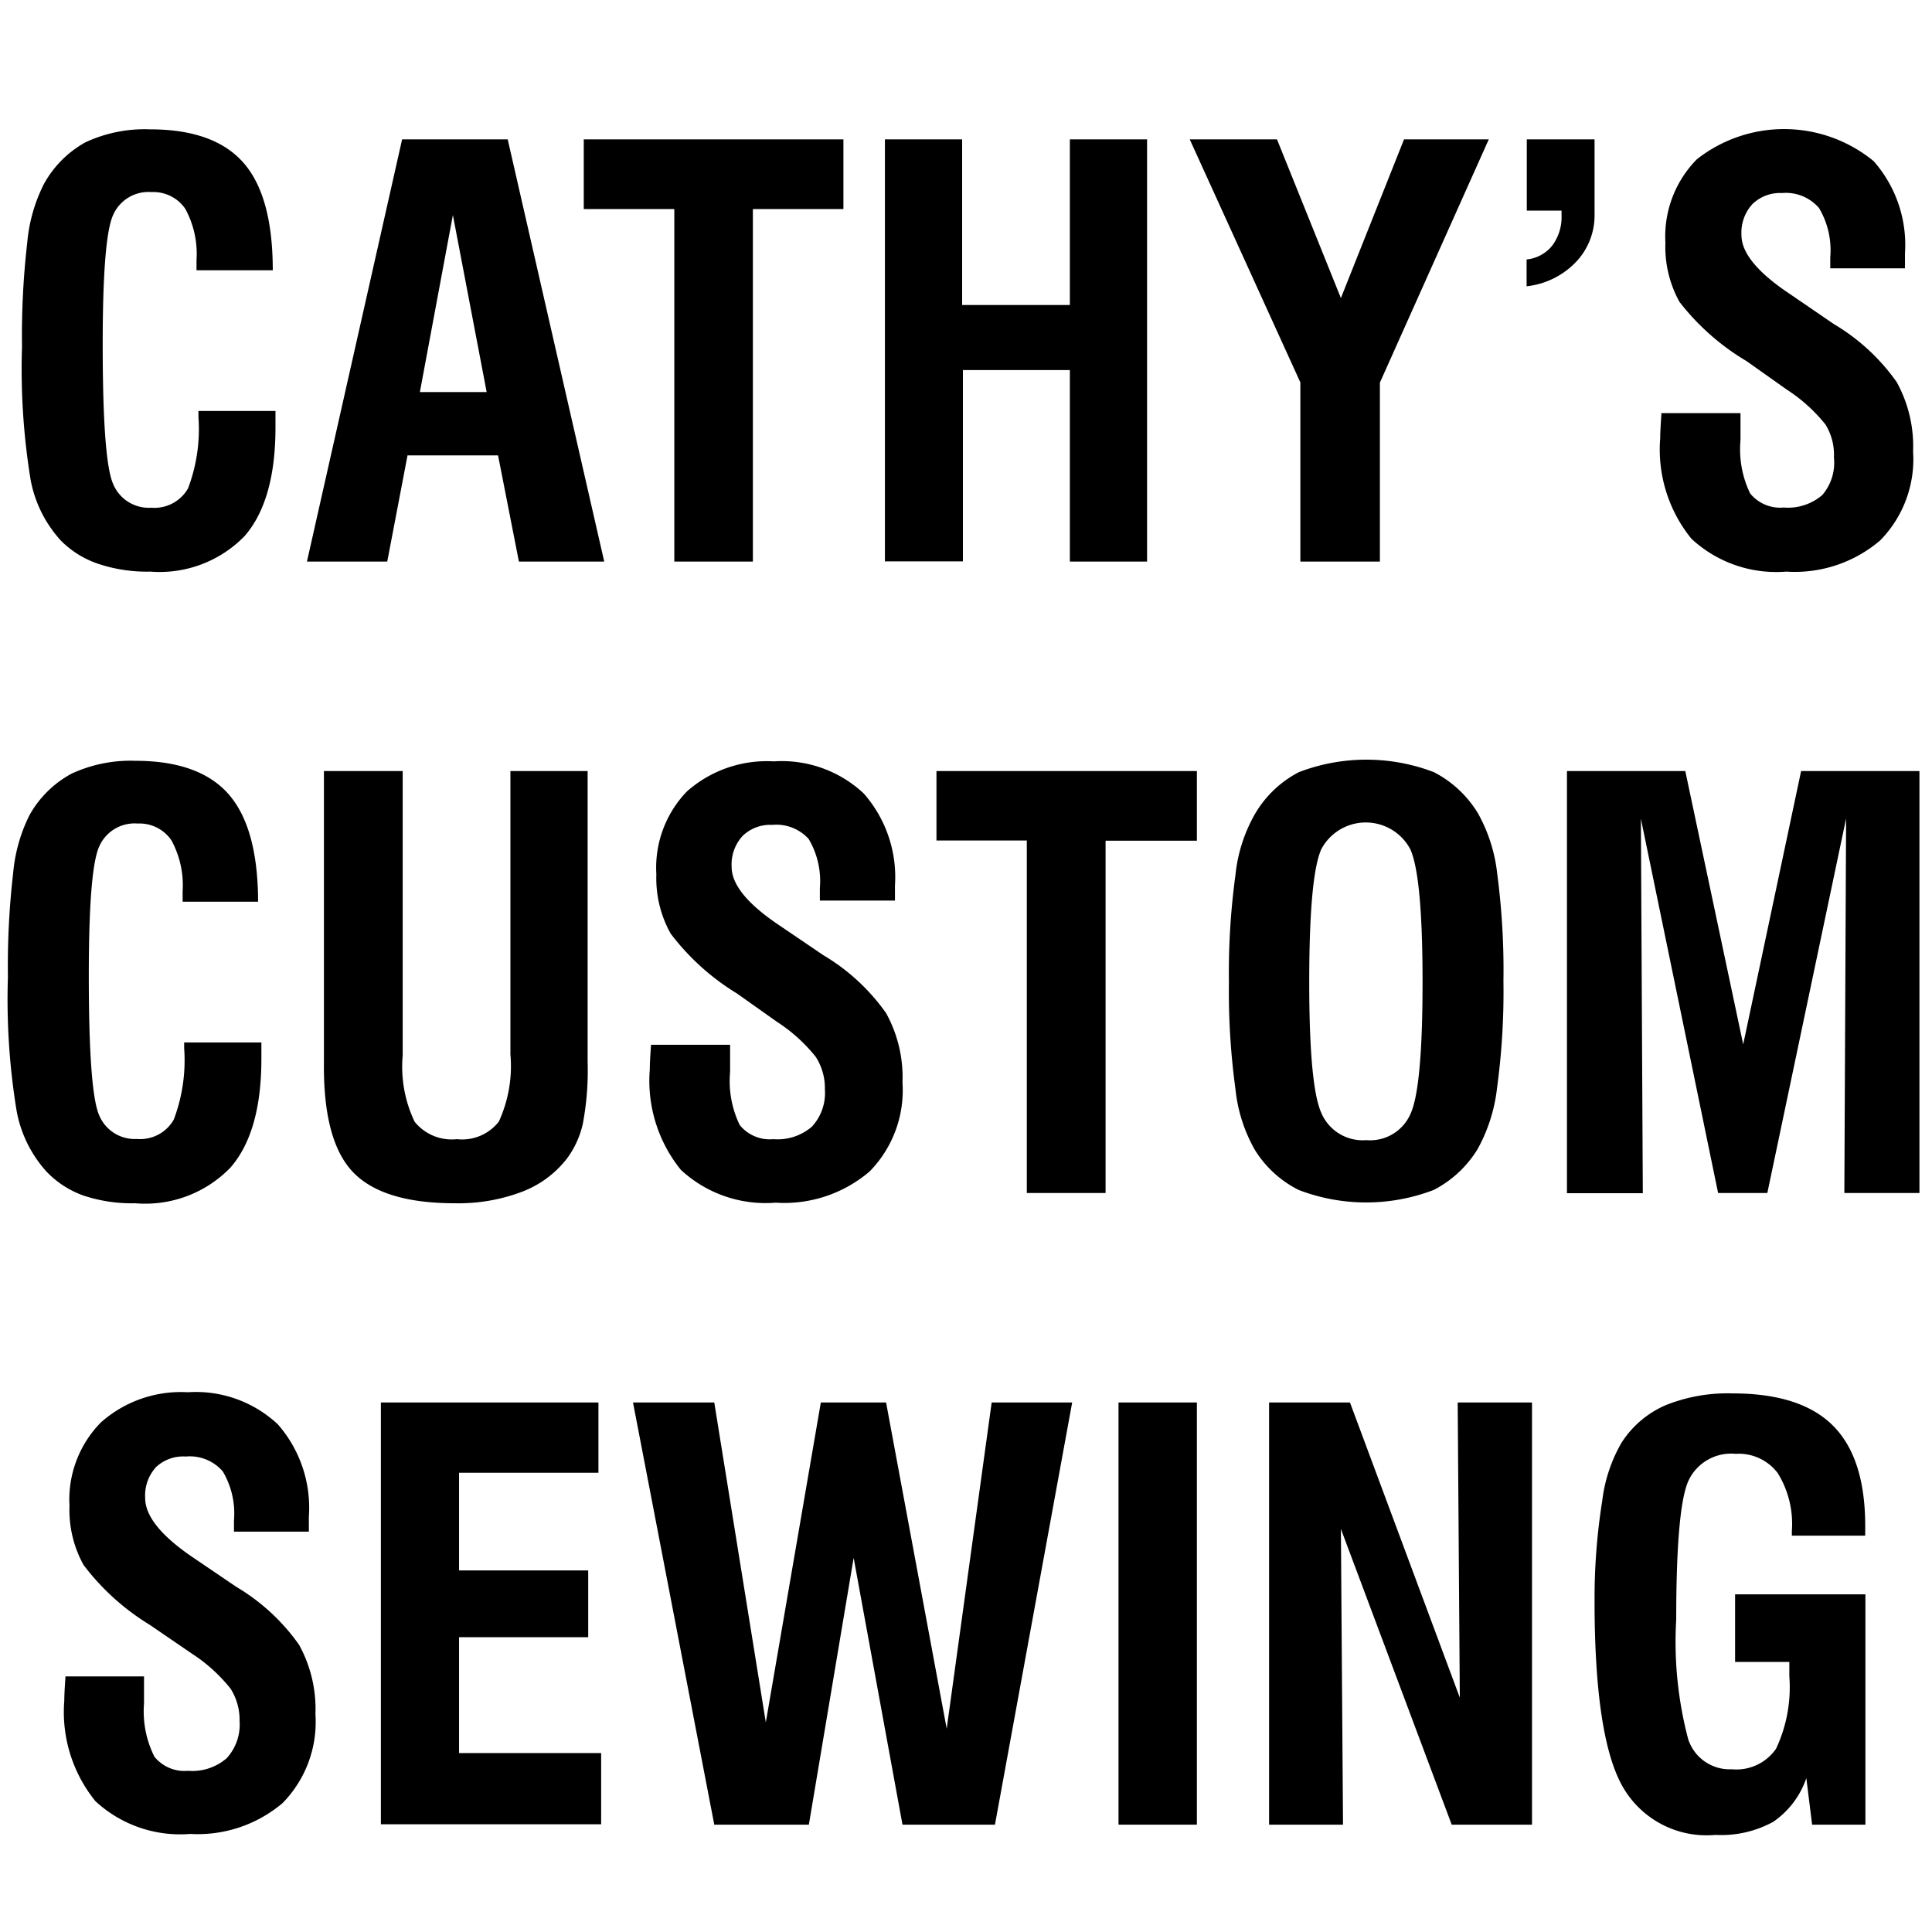
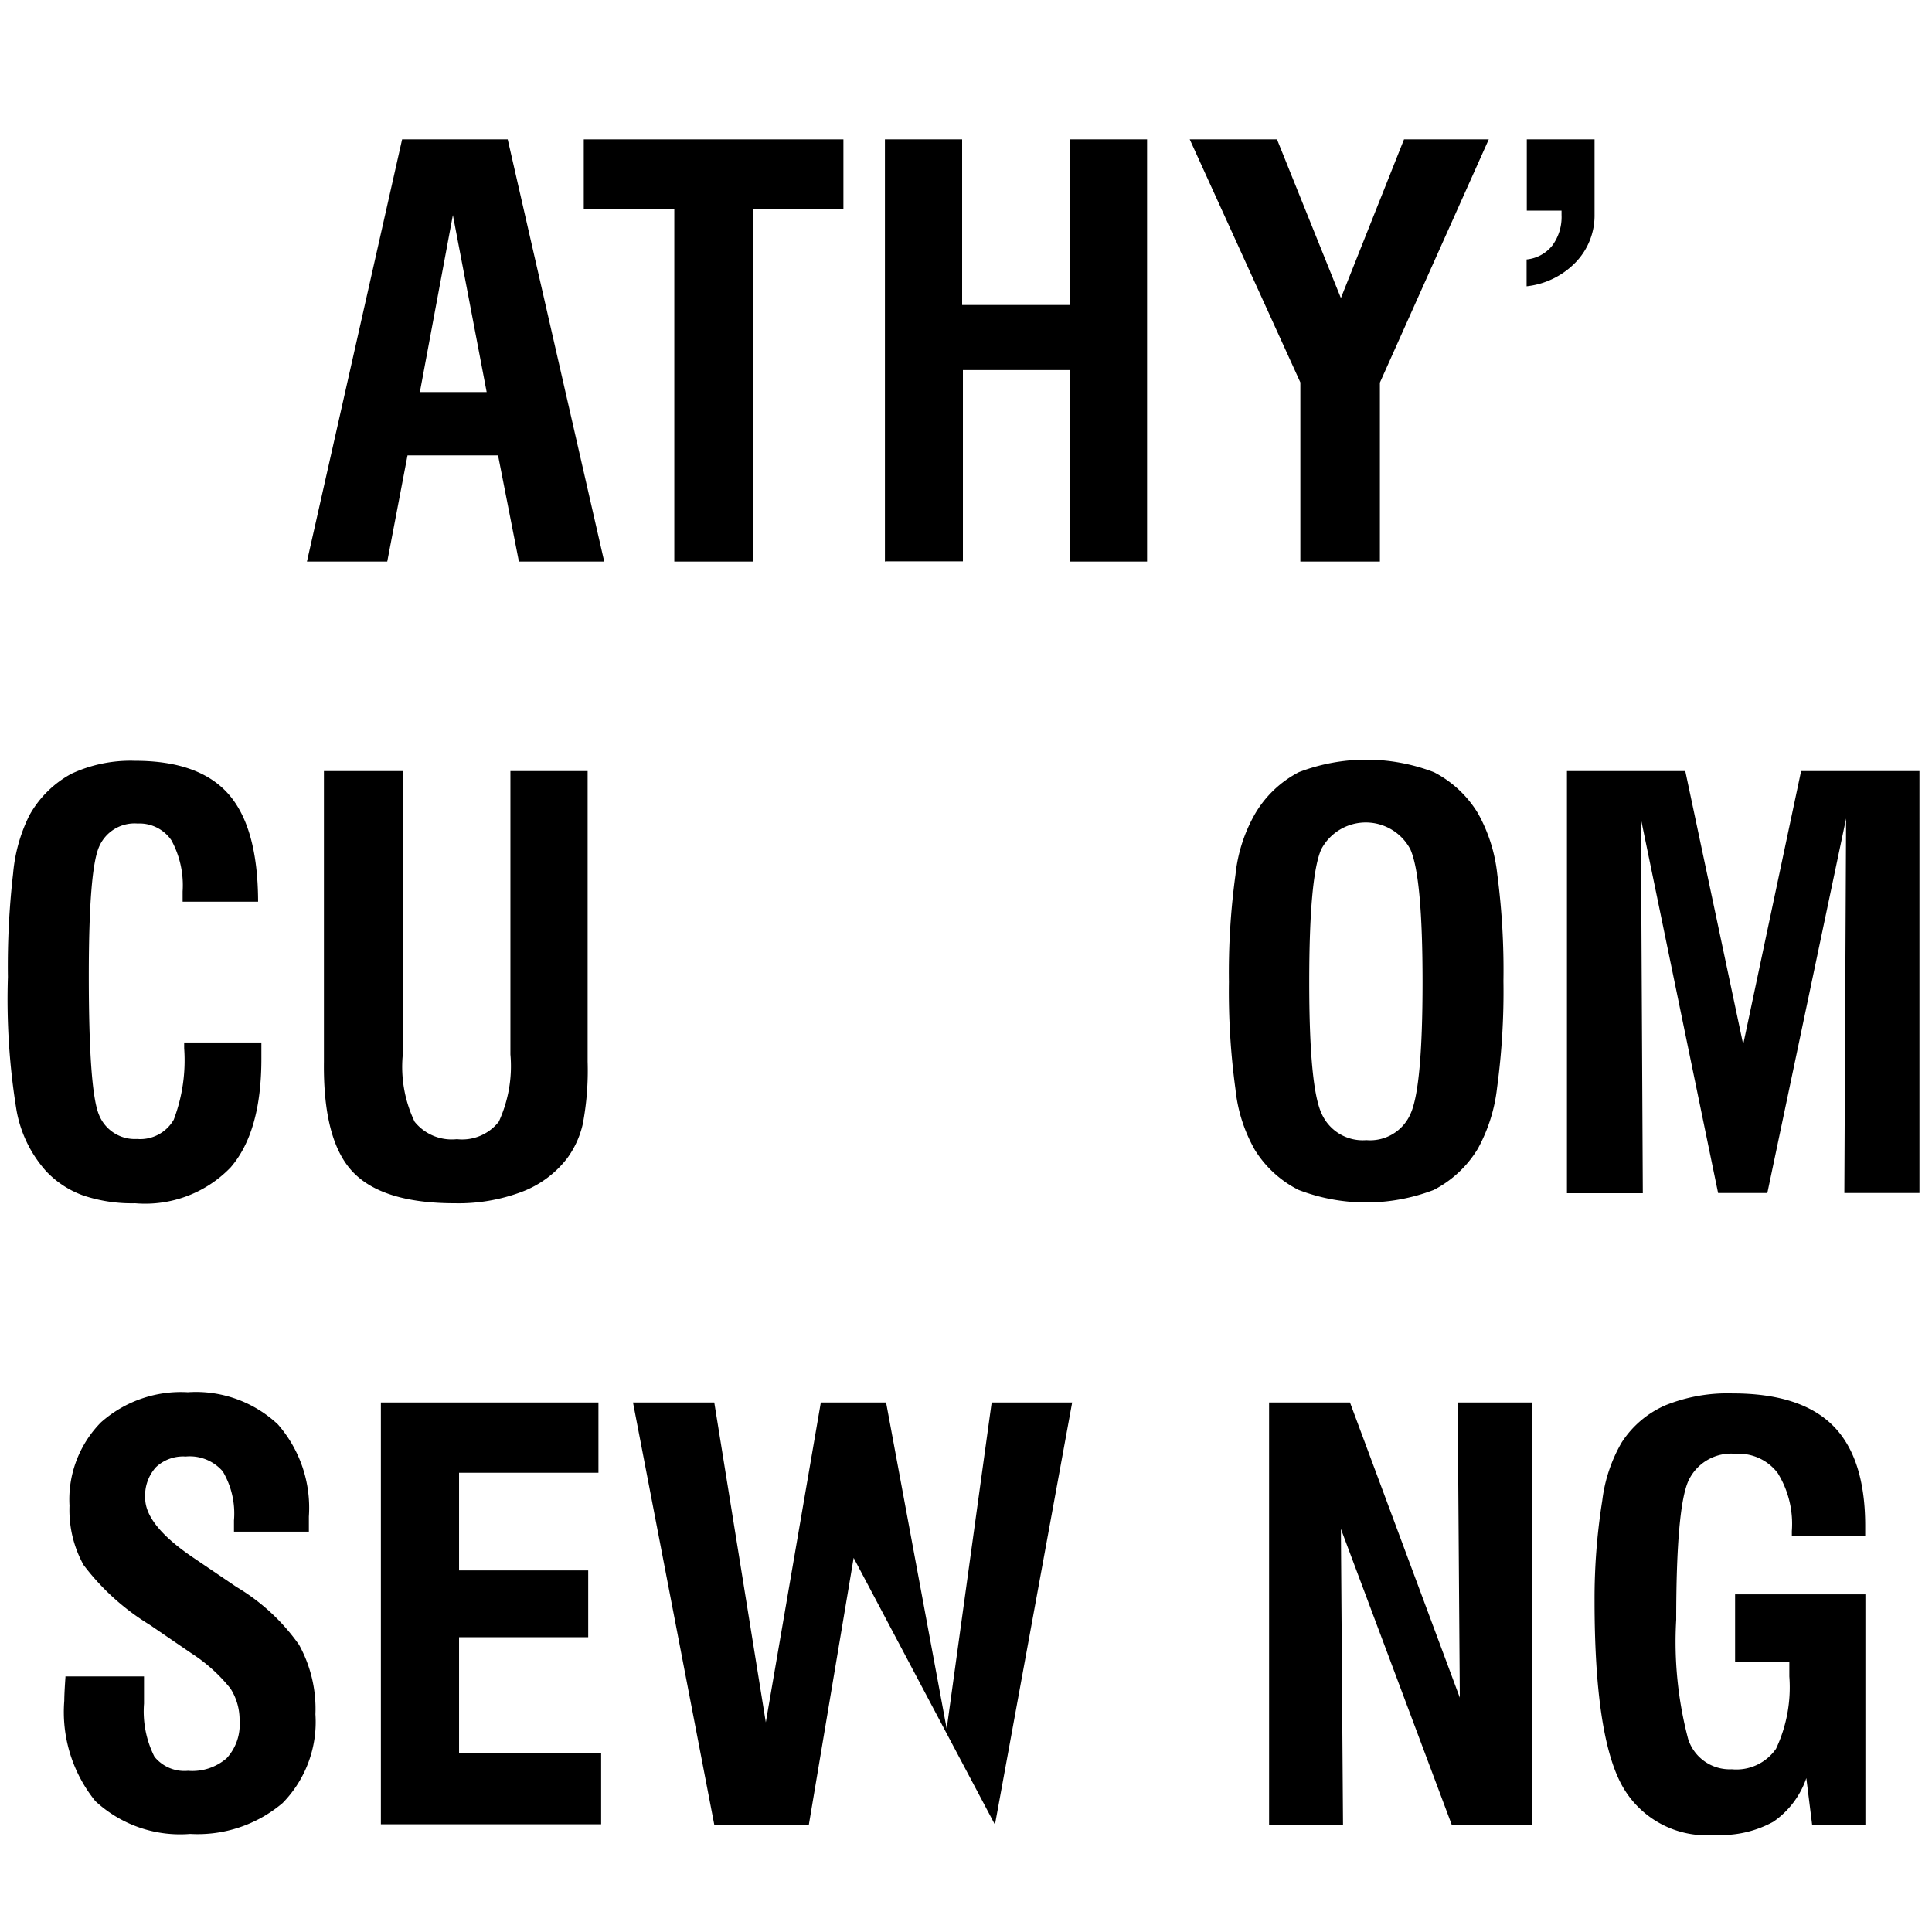
<svg xmlns="http://www.w3.org/2000/svg" id="Layer_1" data-name="Layer 1" viewBox="0 0 100.08 100.08">
  <defs>
    <style>.cls-1{fill:#fff;}</style>
  </defs>
  <title>cathys-custom-sewing-marshfield</title>
  <rect class="cls-1" width="100.08" height="100.08" />
-   <path d="M10.27,21.29h4c0,0.09,0,.23,0,0.42s0,0.33,0,.43q0,3.79-1.6,5.63a6.14,6.14,0,0,1-4.89,1.84,7.92,7.92,0,0,1-2.68-.4A4.93,4.93,0,0,1,3.15,28a6.41,6.41,0,0,1-1.56-3.12,35.68,35.68,0,0,1-.45-6.93,42,42,0,0,1,.27-5.37,8.37,8.37,0,0,1,.84-3A5.46,5.46,0,0,1,4.43,7.37a7.26,7.26,0,0,1,3.34-.67q3.32,0,4.84,1.73T14.13,14H10.18V13.47a4.88,4.88,0,0,0-.58-2.65,2,2,0,0,0-1.75-.87,2,2,0,0,0-2,1.21q-0.53,1.21-.53,6.67,0,5.91.52,7.19a2,2,0,0,0,2,1.28,2,2,0,0,0,1.9-1,8.67,8.67,0,0,0,.54-3.7v-0.3Z" />
  <path d="M15.9,29.09L20.83,7.22H26.3l5,21.87H26.88l-1.08-5.5H21.11l-1.05,5.5H15.9Zm5.85-8.78h3.46l-1.75-9.17Z" />
  <path d="M34.93,29.09V10.83H30.24V7.22H43.69v3.61H39V29.09H34.93Z" />
  <path d="M45.84,29.09V7.22h4V15.8h5.58V7.22h4V29.09h-4V19.17H49.88v9.91h-4Z" />
  <path d="M67.36,29.09V19.81L61.63,7.22h4.52l3.31,8.22,3.27-8.22h4.39l-5.64,12.6v9.27h-4.1Z" />
  <path d="M79.08,14.83V13.44a1.94,1.94,0,0,0,1.33-.72,2.48,2.48,0,0,0,.48-1.58V10.91h-1.8V7.22H82.6v3.89a3.49,3.49,0,0,1-1,2.5A4.16,4.16,0,0,1,79.08,14.83Z" />
-   <path d="M86.08,21.4h4.08v1.41a5.23,5.23,0,0,0,.5,2.75,2,2,0,0,0,1.74.73,2.72,2.72,0,0,0,2-.65A2.57,2.57,0,0,0,95,23.7,3,3,0,0,0,94.57,22a8.4,8.4,0,0,0-2-1.81l-2.09-1.48A12.39,12.39,0,0,1,87,15.64a5.88,5.88,0,0,1-.73-3.07,5.69,5.69,0,0,1,1.63-4.32,7.31,7.31,0,0,1,9.16.1,6.56,6.56,0,0,1,1.62,4.77c0,0.21,0,.37,0,0.48s0,0.21,0,.3H94.81V13.32a4.28,4.28,0,0,0-.58-2.54A2.26,2.26,0,0,0,92.31,10a2.05,2.05,0,0,0-1.54.58,2.19,2.19,0,0,0-.56,1.6q0,1.38,2.51,3.05l0,0L95,16.79a10.57,10.57,0,0,1,3.25,3,6.88,6.88,0,0,1,.85,3.6,6,6,0,0,1-1.7,4.6,6.8,6.8,0,0,1-4.87,1.62,6.45,6.45,0,0,1-4.91-1.7A7.33,7.33,0,0,1,86,22.71q0-.37.06-1.22V21.4Z" />
  <path d="M9.54,54h4c0,0.09,0,.23,0,0.42s0,0.33,0,.43q0,3.79-1.6,5.63A6.14,6.14,0,0,1,7,62.33a7.92,7.92,0,0,1-2.68-.4,4.93,4.93,0,0,1-1.93-1.26A6.41,6.41,0,0,1,.86,57.54a35.68,35.68,0,0,1-.45-6.93,42,42,0,0,1,.27-5.37,8.37,8.37,0,0,1,.84-3A5.46,5.46,0,0,1,3.7,40.08,7.26,7.26,0,0,1,7,39.41q3.32,0,4.84,1.73t1.53,5.57H9.46V46.18a4.88,4.88,0,0,0-.58-2.65,2,2,0,0,0-1.75-.87,2,2,0,0,0-2,1.21Q4.6,45.08,4.6,50.54q0,5.91.52,7.19A2,2,0,0,0,7.1,59,2,2,0,0,0,9,58a8.67,8.67,0,0,0,.54-3.7V54Z" />
  <path d="M16.78,39.94h4.08V54.68a6.59,6.59,0,0,0,.62,3.43,2.47,2.47,0,0,0,2.19.9,2.41,2.41,0,0,0,2.17-.91,6.88,6.88,0,0,0,.6-3.48V39.94h4V55a14.92,14.92,0,0,1-.25,3.22A4.8,4.8,0,0,1,29.38,60,5.35,5.35,0,0,1,27,61.75a9.3,9.3,0,0,1-3.44.58q-3.75,0-5.29-1.63T16.78,55V39.94Z" />
-   <path d="M33.74,54.12h4.08v1.41a5.22,5.22,0,0,0,.5,2.75,2,2,0,0,0,1.74.73,2.72,2.72,0,0,0,2-.65,2.57,2.57,0,0,0,.67-1.93,3,3,0,0,0-.47-1.68,8.41,8.41,0,0,0-2-1.81l-2.09-1.48a12.37,12.37,0,0,1-3.43-3.1A5.88,5.88,0,0,1,34,45.29,5.69,5.69,0,0,1,35.58,41a6.24,6.24,0,0,1,4.5-1.56,6.21,6.21,0,0,1,4.66,1.66,6.56,6.56,0,0,1,1.62,4.77c0,0.21,0,.37,0,0.48s0,0.21,0,.3H42.47V46a4.28,4.28,0,0,0-.58-2.54A2.26,2.26,0,0,0,40,42.73a2.05,2.05,0,0,0-1.54.58,2.19,2.19,0,0,0-.56,1.6q0,1.38,2.51,3.05l0,0,2.24,1.52a10.57,10.57,0,0,1,3.25,3,6.88,6.88,0,0,1,.85,3.6,6,6,0,0,1-1.7,4.6,6.8,6.8,0,0,1-4.87,1.62,6.45,6.45,0,0,1-4.91-1.7,7.33,7.33,0,0,1-1.61-5.2q0-.37.06-1.22V54.12Z" />
-   <path d="M53.19,61.8V43.54H48.51V39.94H62v3.61H57.27V61.8H53.19Z" />
  <path d="M63.66,50.87A37.4,37.4,0,0,1,64,45.31a8,8,0,0,1,1-3.13A5.64,5.64,0,0,1,67.28,40a9.77,9.77,0,0,1,7,0,5.74,5.74,0,0,1,2.28,2.13,8.24,8.24,0,0,1,1,3.15,38,38,0,0,1,.32,5.54,37.14,37.14,0,0,1-.33,5.53,8.51,8.51,0,0,1-1,3.16,5.74,5.74,0,0,1-2.28,2.13,9.77,9.77,0,0,1-7,0A5.64,5.64,0,0,1,65,59.56a8,8,0,0,1-1-3.13A37.38,37.38,0,0,1,63.66,50.87Zm4.16,0q0,5.4.63,6.79a2.33,2.33,0,0,0,2.33,1.4,2.28,2.28,0,0,0,2.29-1.37q0.62-1.37.62-6.82T73.06,44a2.61,2.61,0,0,0-4.62,0Q67.82,45.42,67.82,50.87Z" />
  <path d="M81.17,61.8V39.94H87.3l3,14.16,3-14.16h6.13V61.8H95.54l0.09-19.4L91.55,61.8H89L85,42.41l0.1,19.4H81.17Z" />
  <path d="M3.39,86.84H7.46v1.41A5.22,5.22,0,0,0,8,91a2,2,0,0,0,1.74.73,2.72,2.72,0,0,0,2-.65,2.57,2.57,0,0,0,.67-1.93,3,3,0,0,0-.47-1.68,8.41,8.41,0,0,0-2-1.81L7.76,84.17a12.37,12.37,0,0,1-3.43-3.1A5.88,5.88,0,0,1,3.6,78a5.69,5.69,0,0,1,1.63-4.32,6.24,6.24,0,0,1,4.5-1.56,6.21,6.21,0,0,1,4.66,1.66A6.56,6.56,0,0,1,16,78.56c0,0.21,0,.37,0,0.48s0,0.21,0,.3H12.12V78.76a4.28,4.28,0,0,0-.58-2.54,2.26,2.26,0,0,0-1.92-.77A2.05,2.05,0,0,0,8.08,76a2.19,2.19,0,0,0-.56,1.6Q7.52,79,10,80.68l0,0,2.24,1.52a10.57,10.57,0,0,1,3.25,3,6.88,6.88,0,0,1,.85,3.6,6,6,0,0,1-1.7,4.6A6.8,6.8,0,0,1,9.85,95a6.45,6.45,0,0,1-4.91-1.7,7.33,7.33,0,0,1-1.61-5.2q0-.37.06-1.22V86.84Z" />
  <path d="M19.73,94.52V72.65H31v3.64H23.78v5.06h6.69v3.46H23.78v6h7.36v3.69H19.73Z" />
-   <path d="M37,94.52L32.79,72.65H37l2.67,16.57,2.85-16.57h3.38l3.14,16.9,2.33-16.9h4.17l-4,21.87H46.75L44.22,80.7,41.9,94.52H37Z" />
-   <path d="M57.94,94.52V72.65H62V94.52H57.94Z" />
+   <path d="M37,94.52L32.79,72.65H37l2.67,16.57,2.85-16.57h3.38l3.14,16.9,2.33-16.9h4.17l-4,21.87L44.22,80.7,41.9,94.52H37Z" />
  <path d="M65.74,94.52V72.65h4.19l5.69,15.29L75.51,72.65h3.85V94.52H75.2L69.46,79.2l0.11,15.32H65.74Z" />
  <path d="M93.87,94.52l-0.3-2.41a4.51,4.51,0,0,1-1.71,2.26,5.6,5.6,0,0,1-3,.68A5,5,0,0,1,84,92.45q-1.4-2.6-1.4-9.53A32.2,32.2,0,0,1,83,77.73a7.86,7.86,0,0,1,1-3,5.14,5.14,0,0,1,2.26-1.93,8.61,8.61,0,0,1,3.49-.62q3.52,0,5.19,1.66T96.62,79v0.55H92.82V79.31a5,5,0,0,0-.73-3,2.53,2.53,0,0,0-2.18-1,2.44,2.44,0,0,0-2.43,1.36q-0.65,1.36-.65,7.23a19.73,19.73,0,0,0,.62,6.19,2.26,2.26,0,0,0,2.26,1.56A2.5,2.5,0,0,0,92,90.59a7.48,7.48,0,0,0,.69-3.75V86.09H89.88V82.59h6.75V94.52H93.87Z" />
</svg>